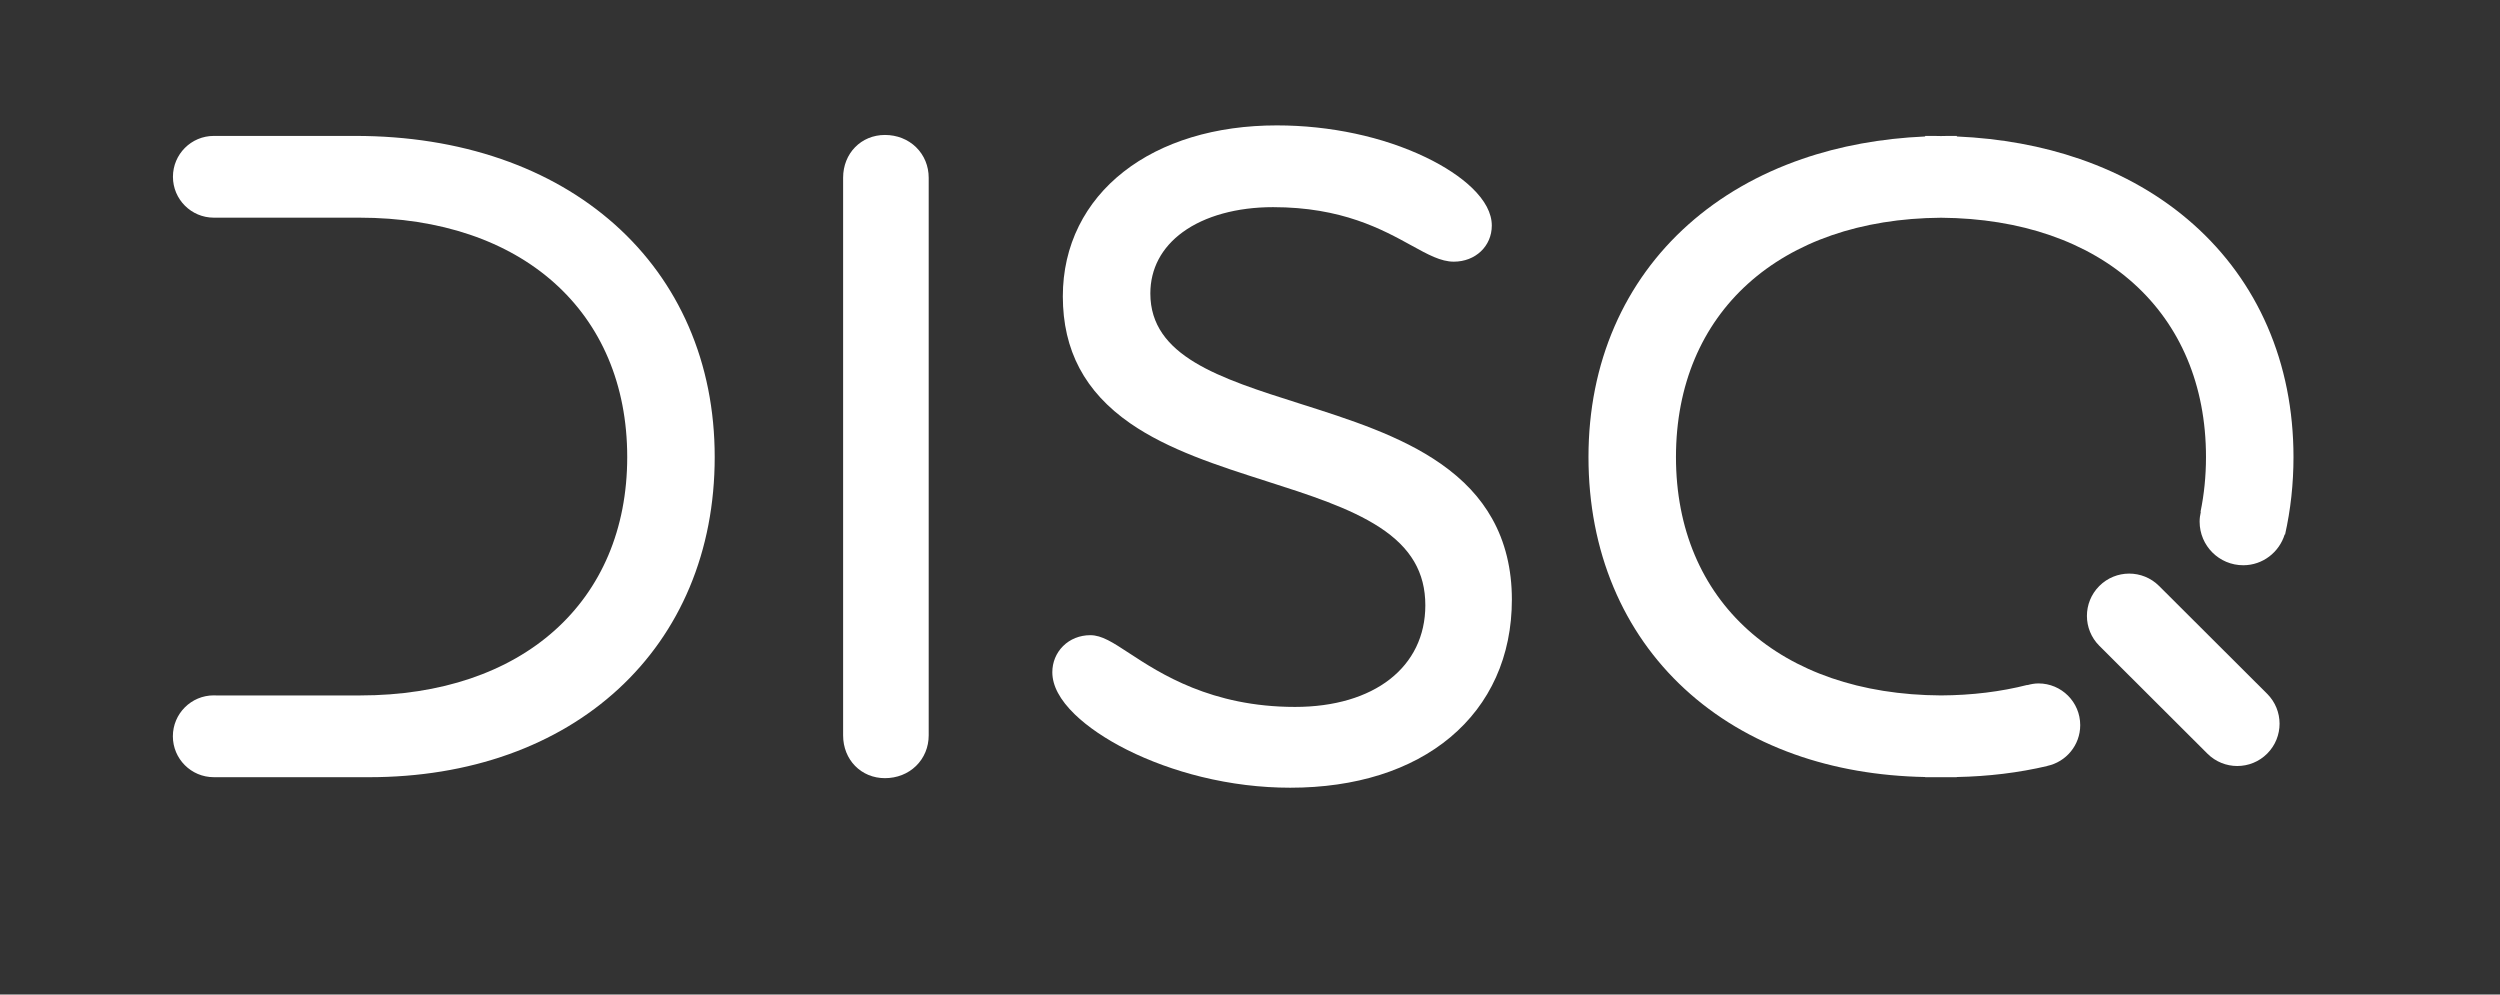
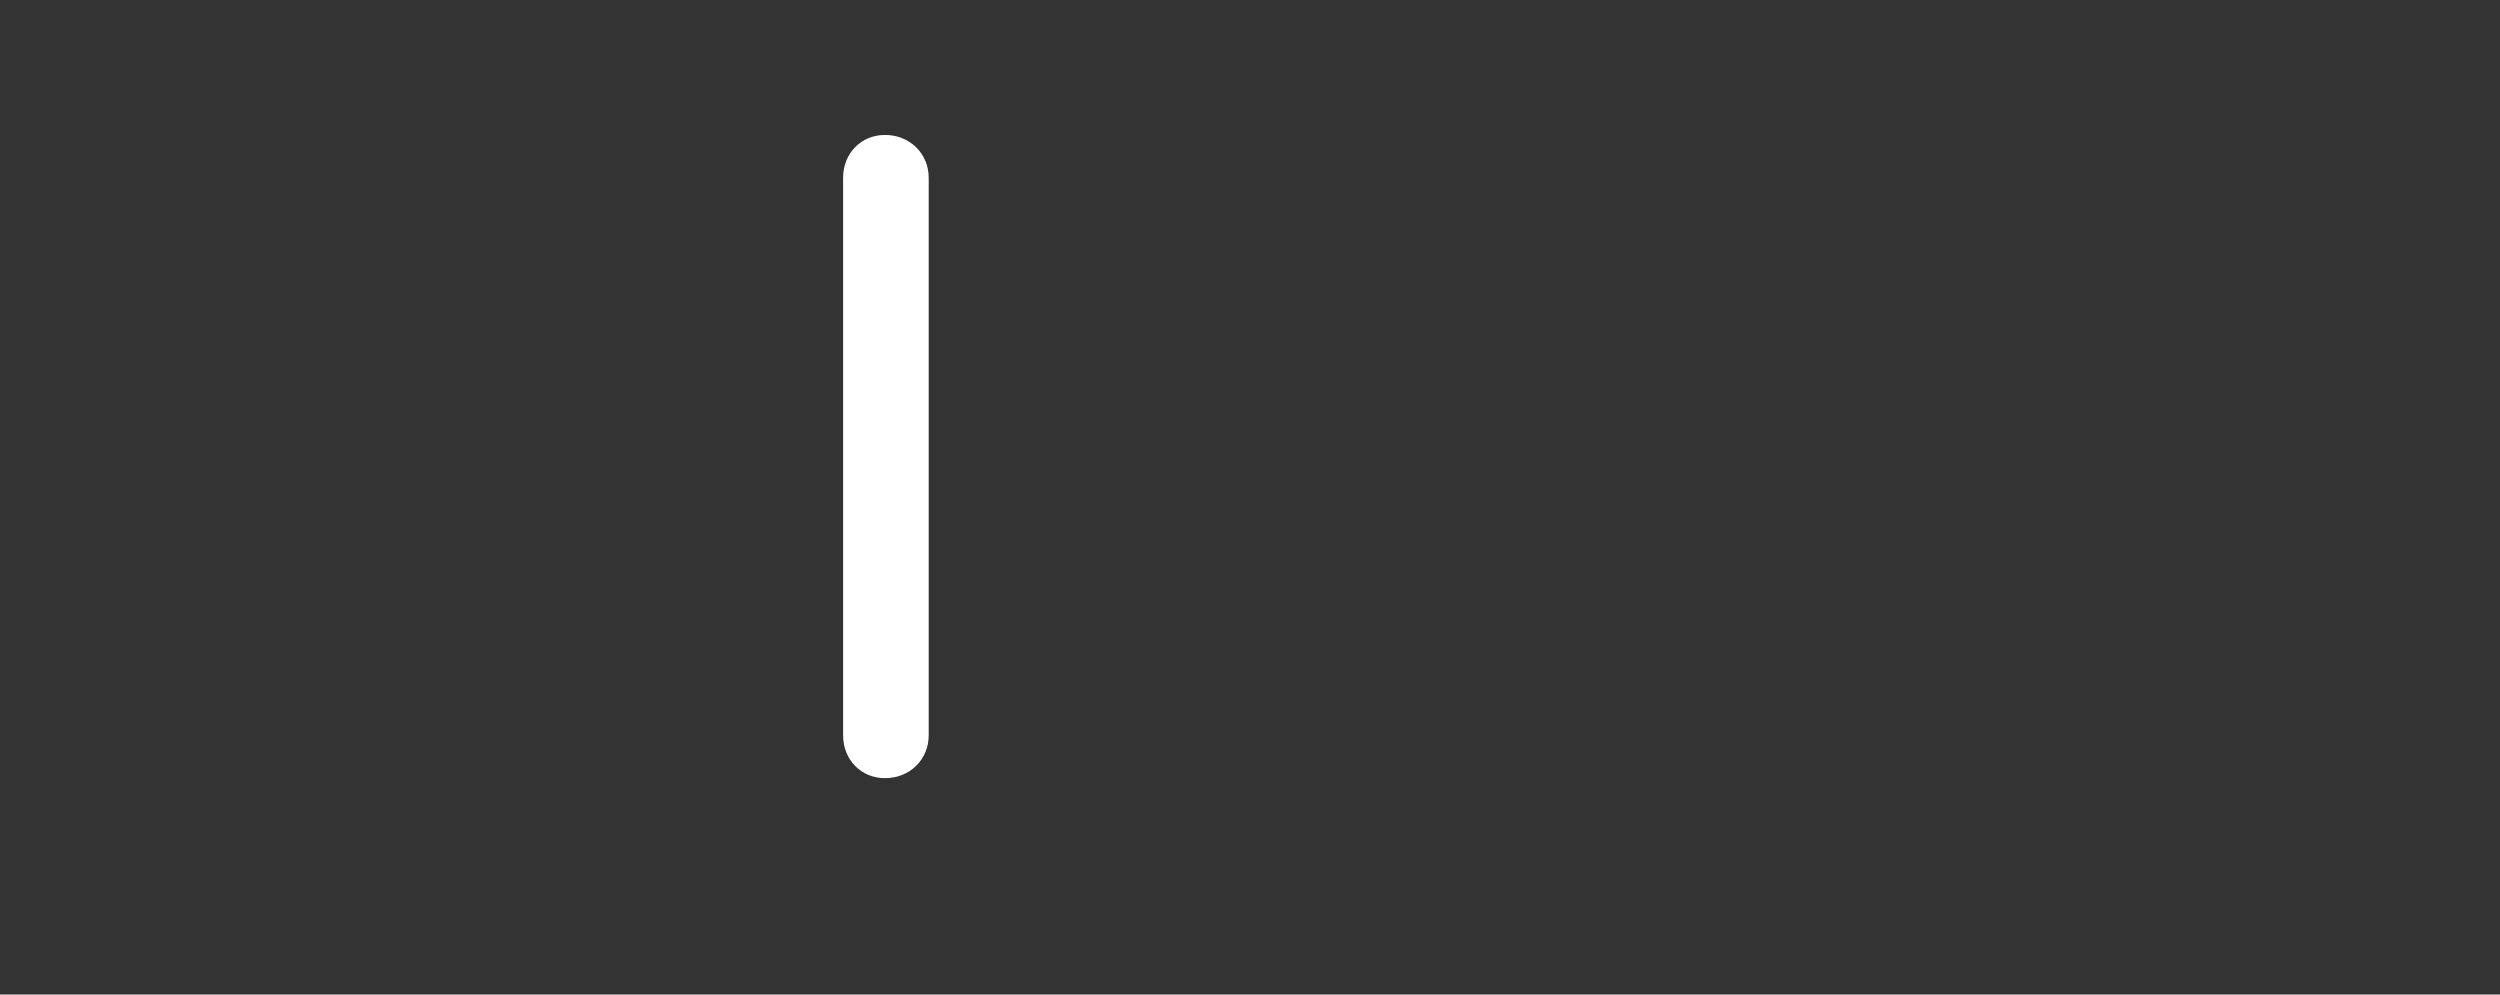
<svg xmlns="http://www.w3.org/2000/svg" id="Layer_1" x="0px" y="0px" viewBox="0 0 243 96.667" xml:space="preserve">
  <rect x="0" y="0" width="243" height="96.667" fill="#333333" stroke="none" />
  <g>
-     <path fill="#ffffff" d="M59.76,21.821c-3.101-2.764-6.822-4.907-11.06-6.369c-4.309-1.487-9.074-2.241-14.163-2.241H21.77   H20.782h-0c-2.194,0-3.972,1.779-3.972,3.973c0,2.194,1.779,3.973,3.973,3.973c0.02,0,0.04-0.001,0.06-0.002   l0.001,0.002h0.927h13.139c15.828,0,26.056,9.133,26.056,23.266c0,14.078-10.191,23.174-25.963,23.174H21.77   H21.006c-0.075-0.004-0.151-0.007-0.227-0.007c-2.196,0-3.976,1.78-3.976,3.976c0,2.196,1.78,3.976,3.976,3.976   c0.004,0,0.008,0,0.011,0l0.001,0.002h0.979h14.069c4.891,0,9.473-0.75,13.62-2.231   c4.083-1.458,7.668-3.594,10.655-6.348c2.997-2.763,5.323-6.085,6.914-9.871   c1.62-3.857,2.441-8.12,2.441-12.67c0-4.559-0.852-8.832-2.534-12.7   C65.284,27.925,62.87,24.594,59.76,21.821z" />
    <path fill="#ffffff" d="M86.017,13.118c-2.318,0-4.066,1.788-4.066,4.159v54.201c0,2.371,1.748,4.159,4.066,4.159   c1.165,0,2.24-0.423,3.026-1.192c0.79-0.772,1.226-1.826,1.226-2.967V17.277c0-1.141-0.435-2.194-1.226-2.967   C88.257,13.541,87.182,13.118,86.017,13.118z" />
-     <path fill="#ffffff" d="M140.067,45.092c-3.914-2.746-8.914-4.332-13.749-5.867c-7.783-2.47-14.505-4.604-14.505-10.698   c0-2.403,1.091-4.468,3.155-5.97c2.146-1.562,5.261-2.422,8.77-2.422c6.693,0,10.62,2.162,13.487,3.741   c1.58,0.87,2.828,1.558,4.084,1.558c2.106,0,3.694-1.509,3.694-3.509c0-1.202-0.649-2.436-1.928-3.667   c-1.101-1.06-2.657-2.088-4.497-2.972c-4.161-1.998-9.3-3.098-14.469-3.098c-2.972,0-5.764,0.39-8.298,1.16   c-2.515,0.765-4.731,1.887-6.585,3.338c-1.886,1.475-3.353,3.253-4.361,5.284   c-1.034,2.083-1.558,4.383-1.558,6.835c0,5.245,2.141,9.281,6.545,12.337c3.721,2.583,8.545,4.125,13.21,5.617   c4.181,1.337,8.13,2.6,11.034,4.492c3.033,1.977,4.446,4.387,4.446,7.582c0,6.001-4.973,9.879-12.668,9.879   c-8.142,0-13.122-3.264-16.098-5.214c-1.616-1.059-2.684-1.759-3.797-1.759c-1.025,0-1.968,0.378-2.654,1.064   c-0.671,0.671-1.04,1.572-1.04,2.538c0,1.31,0.734,2.687,2.181,4.091c1.256,1.218,3.017,2.413,5.095,3.455   c2.174,1.09,4.671,1.997,7.221,2.622c2.86,0.701,5.763,1.056,8.628,1.056c6.351,0,11.735-1.698,15.569-4.91   c1.925-1.613,3.415-3.57,4.428-5.82c1.027-2.279,1.547-4.822,1.547-7.56c0-2.957-0.648-5.606-1.926-7.876   C143.886,48.368,142.262,46.632,140.067,45.092z" />
-     <path fill="#ffffff" d="M220.392,31.724c-1.651-3.799-4.065-7.13-7.175-9.903c-3.101-2.764-6.822-4.907-11.06-6.369   c-3.678-1.269-7.69-1.999-11.949-2.187c-0.003-0.021-0.006-0.054-0.006-0.054h-0.871   c-0.225,0-0.445,0.009-0.668,0.013c-0.223-0.003-0.444-0.013-0.668-0.013h-0.871v0.053   c-4.262,0.188-8.276,0.918-11.955,2.188c-4.238,1.462-7.959,3.606-11.06,6.369   c-3.11,2.772-5.524,6.104-7.175,9.903c-1.681,3.868-2.534,8.141-2.534,12.7c0,4.55,0.821,8.813,2.441,12.67   c1.59,3.786,3.916,7.107,6.913,9.871c2.988,2.755,6.573,4.89,10.655,6.348   c3.889,1.388,8.164,2.126,12.714,2.213v0.018h0.906h1.267h0.906v-0.018c3.068-0.059,6.01-0.417,8.793-1.071   c-0.002-0.002-0.003-0.005-0.005-0.007c1.832-0.391,3.207-2.016,3.207-3.964c0-2.24-1.816-4.056-4.056-4.056   c-0.379,0-0.739,0.069-1.087,0.166c0.002-0.007,0.005-0.014,0.008-0.021c-2.572,0.655-5.382,1.006-8.399,1.021   c-15.655-0.079-25.759-9.154-25.759-23.17c0-14.044,10.101-23.146,25.759-23.261   c15.658,0.115,25.759,9.217,25.759,23.261c0,1.862-0.183,3.635-0.529,5.313c0.009,0.005,0.018,0.01,0.026,0.016   c-0.071,0.307-0.116,0.623-0.116,0.951c0,2.34,1.897,4.237,4.238,4.237c1.905,0,3.497-1.265,4.031-2.994   c0.013,0.002,0.025,0.004,0.038,0.005c0.537-2.401,0.817-4.915,0.817-7.528   C222.925,39.865,222.073,35.592,220.392,31.724z" />
-     <path fill="#ffffff" d="M209.862,56.955c-1.607-1.603-4.209-1.601-5.812,0.006s-1.601,4.209,0.006,5.812l10.505,10.482   c0.803,0.801,1.853,1.201,2.903,1.201c1.054,0,2.106-0.402,2.909-1.207c1.603-1.606,1.601-4.209-0.006-5.812   L209.862,56.955z" />
  </g>
</svg>